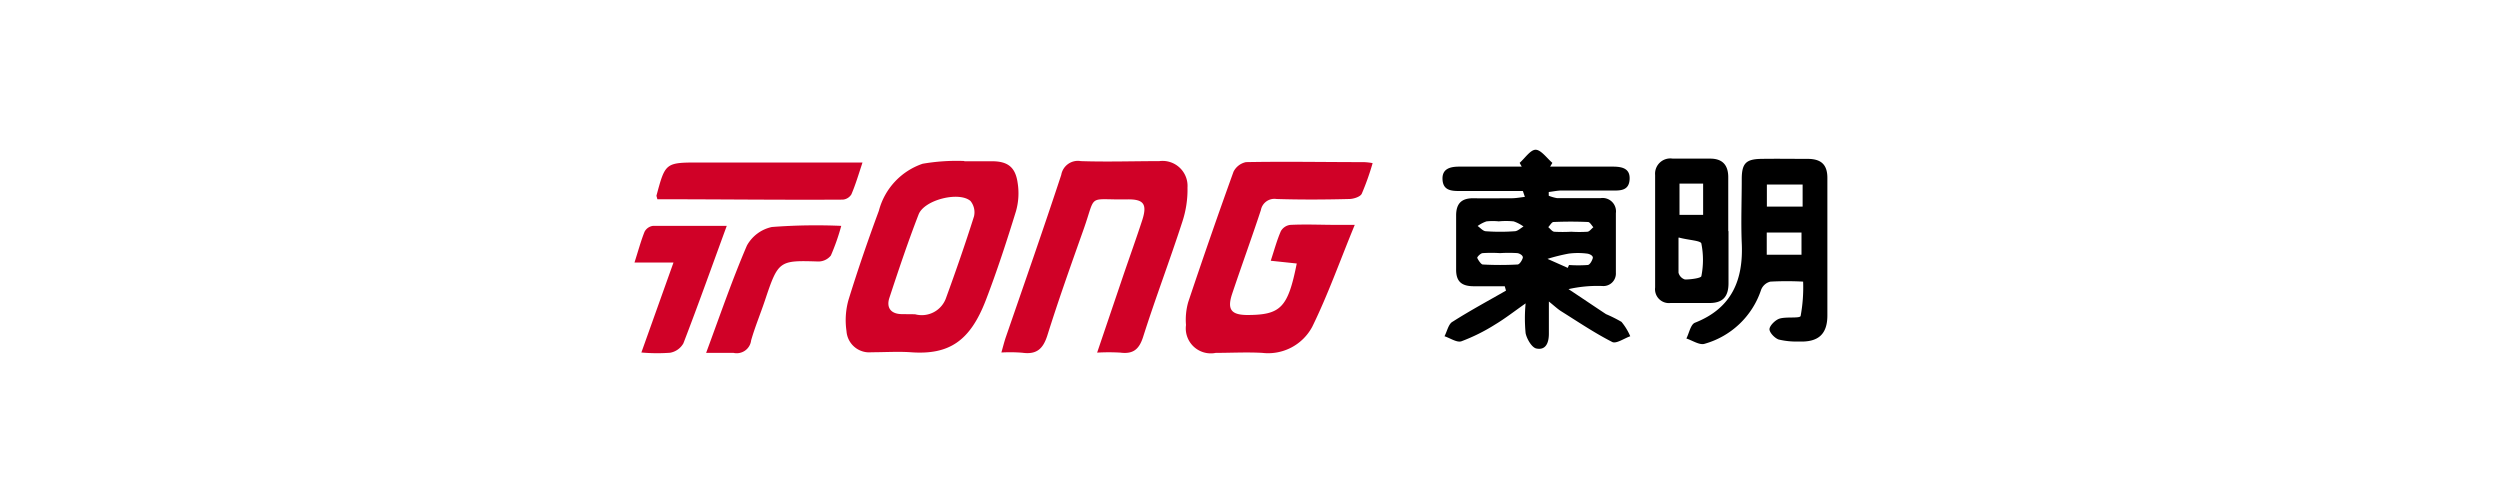
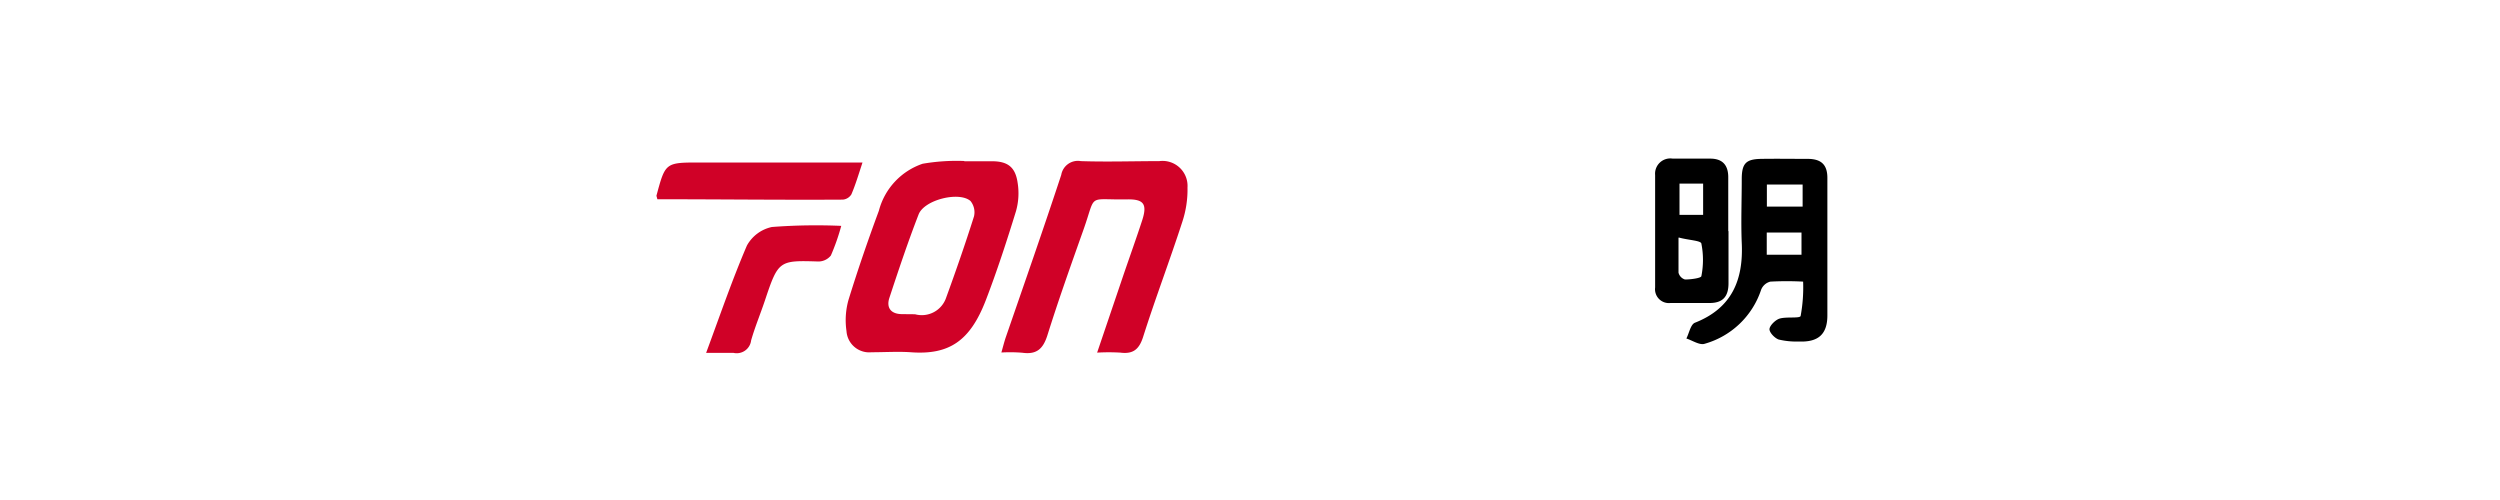
<svg xmlns="http://www.w3.org/2000/svg" id="图层_1" data-name="图层 1" viewBox="0 0 200 40">
  <defs>
    <style>.cls-1{fill:#d00127;}</style>
  </defs>
  <title>logo新增</title>
-   <path d="M121.83,15.28h-1.77c-1.12,0-2.25,0-3.37,0-.71,0-1.26-.12-1.29-.95s.61-1,1.34-1c1.66,0,3.32,0,5,0l-.17-.3c.43-.38.87-1.06,1.29-1.05s.89.67,1.33,1.05l-.18.3h5c.74,0,1.4.13,1.36,1s-.65.93-1.35.91c-1.35,0-2.71,0-4.06,0-.36,0-.71.08-1.06.12v.3a3.28,3.28,0,0,0,.66.19c1.16,0,2.32,0,3.49,0a1.07,1.07,0,0,1,1.22,1.2c0,1.59,0,3.18,0,4.77a1,1,0,0,1-1.09,1.06,10.52,10.52,0,0,0-2.7.25c1,.66,2,1.34,3,2a11,11,0,0,1,1.24.62,4.71,4.71,0,0,1,.7,1.15c-.49.17-1.12.62-1.44.46-1.41-.72-2.73-1.61-4.07-2.45-.29-.18-.54-.42-1-.79,0,1,0,1.78,0,2.57s-.28,1.34-1,1.19c-.36-.07-.76-.75-.86-1.22a12.33,12.33,0,0,1,0-2.39c-.9.63-1.64,1.21-2.44,1.69a14.67,14.67,0,0,1-2.69,1.34c-.36.13-.9-.25-1.36-.4.21-.4.32-1,.66-1.17,1.38-.88,2.83-1.66,4.26-2.48l-.1-.35c-.82,0-1.65,0-2.46,0-1,0-1.44-.38-1.43-1.36,0-1.43,0-2.87,0-4.3,0-1,.47-1.4,1.43-1.38s2,0,3,0c.36,0,.72-.07,1.07-.11Zm3.59,6.15.1-.23a10.57,10.57,0,0,0,1.49,0c.17,0,.35-.33.41-.54s-.27-.35-.44-.37a5.72,5.72,0,0,0-1.49,0,14.89,14.89,0,0,0-1.69.42ZM120,20.25a10.57,10.57,0,0,0-1.38,0c-.17,0-.46.31-.44.38s.28.52.44.53a25.78,25.78,0,0,0,2.78,0c.16,0,.36-.32.42-.52s-.26-.37-.43-.39A10.72,10.72,0,0,0,120,20.25Zm-.08-2.54a5,5,0,0,0-1,0,2.68,2.68,0,0,0-.71.37c.22.15.43.41.66.42a15.91,15.91,0,0,0,2.29,0c.25,0,.48-.24.72-.38a3,3,0,0,0-.79-.41A6.17,6.17,0,0,0,119.88,17.71Zm5.8.83a10.6,10.6,0,0,0,1.26,0c.17,0,.33-.24.49-.36-.14-.15-.28-.42-.43-.42q-1.38-.06-2.76,0c-.14,0-.28.27-.42.41.16.13.31.35.48.37A12.67,12.67,0,0,0,125.68,18.54Z" />
-   <path class="cls-1" d="M109.81,13.05a20.59,20.59,0,0,1-.87,2.45c-.13.26-.69.42-1,.42-1.94.05-3.88.06-5.82,0a1.1,1.1,0,0,0-1.25.89c-.74,2.24-1.55,4.46-2.3,6.7-.41,1.24-.08,1.67,1.17,1.69,2.71,0,3.29-.56,4-4.12l-2.08-.22c.28-.85.49-1.64.81-2.37a1,1,0,0,1,.77-.5c1.24-.06,2.48,0,3.72,0h1.42c-1.18,2.86-2.14,5.58-3.4,8.15a4,4,0,0,1-4,2.09c-1.24-.07-2.48,0-3.72,0A2,2,0,0,1,94.88,26a5.15,5.15,0,0,1,.18-1.84q1.75-5.23,3.62-10.42a1.44,1.44,0,0,1,1-.77c3.14-.06,6.28,0,9.42,0A4.62,4.62,0,0,1,109.81,13.05Z" />
  <path class="cls-1" d="M77.14,12.9h2.21c1.26,0,1.88.46,2.06,1.72a5.26,5.26,0,0,1-.13,2.27c-.74,2.4-1.52,4.8-2.42,7.14-1.25,3.23-2.91,4.38-6,4.15-1-.07-2.09,0-3.14,0a1.82,1.82,0,0,1-2-1.69,6,6,0,0,1,.16-2.5c.74-2.4,1.56-4.78,2.43-7.13a5.42,5.42,0,0,1,3.5-3.76,16,16,0,0,1,3.34-.22ZM73.2,25.14a2.06,2.06,0,0,0,2.5-1.35c.78-2.14,1.53-4.3,2.22-6.48a1.43,1.43,0,0,0-.28-1.23c-.91-.79-3.69-.1-4.15,1.07-.85,2.19-1.6,4.43-2.34,6.68-.25.76.09,1.29,1,1.3Z" />
  <path class="cls-1" d="M80.11,28.2c.14-.49.23-.86.35-1.21,1.49-4.32,3-8.63,4.44-13a1.35,1.35,0,0,1,1.57-1.1c2.09.07,4.18,0,6.27,0A2,2,0,0,1,95,15a8.19,8.19,0,0,1-.41,2.73c-1,3.09-2.16,6.13-3.14,9.22-.32,1-.8,1.39-1.82,1.26a15.93,15.93,0,0,0-1.86,0l2.14-6.31c.49-1.43,1-2.85,1.47-4.29.41-1.28.12-1.68-1.19-1.66-3.27.06-2.46-.54-3.51,2.42s-2,5.62-2.89,8.46c-.34,1.06-.84,1.55-2,1.39A12.19,12.19,0,0,0,80.11,28.2Z" />
  <path d="M144.25,22.53a24.66,24.66,0,0,0-2.62,0,1.07,1.07,0,0,0-.74.65,6.66,6.66,0,0,1-4.51,4.32c-.4.14-1-.27-1.47-.42.22-.43.34-1.12.68-1.26,2.95-1.16,3.89-3.41,3.75-6.38-.07-1.69,0-3.4,0-5.1,0-1.27.33-1.61,1.56-1.63s2.47,0,3.71,0c1.05,0,1.58.43,1.58,1.52,0,3.67,0,7.35,0,11,0,1.55-.77,2.16-2.3,2.09a6,6,0,0,1-1.6-.16c-.33-.12-.76-.58-.73-.85s.46-.71.8-.82c.55-.17,1.62,0,1.69-.21A12.45,12.45,0,0,0,144.25,22.53Zm-2.91-2.15h2.78V18.6h-2.78Zm2.87-5.62h-2.86v1.77h2.86Z" />
  <path d="M138.28,18.48c0,1.39,0,2.78,0,4.18,0,1.06-.45,1.58-1.51,1.58h-3.13A1.11,1.11,0,0,1,132.41,23c0-3,0-6,0-9a1.22,1.22,0,0,1,1.41-1.31c1,0,2,0,3,0s1.45.54,1.44,1.52c0,1.43,0,2.86,0,4.29Zm-4,.56c0,1.11,0,1.95,0,2.77a.76.76,0,0,0,.52.55c.46,0,1.29-.11,1.31-.27a6.69,6.69,0,0,0,0-2.6C136.08,19.24,135.1,19.22,134.3,19Zm.08-4.35v2.5h1.89v-2.5Z" />
  <path class="cls-1" d="M52.59,15.94c-.06-.23-.08-.27-.07-.3C53.23,13,53.23,13,56,13H69c-.33,1-.56,1.78-.89,2.55a.89.89,0,0,1-.69.42C62.48,16,57.54,15.94,52.59,15.94Z" />
  <path class="cls-1" d="M67.3,18.07a17.19,17.19,0,0,1-.83,2.37,1.28,1.28,0,0,1-1,.48c-3.15-.1-3.21-.08-4.28,3.13-.36,1.07-.79,2.1-1.1,3.18a1.16,1.16,0,0,1-1.41,1c-.64,0-1.3,0-2.19,0,1.11-3,2.08-5.83,3.26-8.58a3,3,0,0,1,2-1.49A46.25,46.25,0,0,1,67.3,18.07Z" />
-   <path class="cls-1" d="M51.31,28.2,53.88,21H50.76c.3-.94.51-1.72.8-2.45a.89.89,0,0,1,.68-.48c2,0,4,0,5.9,0-1.17,3.19-2.28,6.31-3.47,9.4a1.53,1.53,0,0,1-1.06.75A14.24,14.24,0,0,1,51.31,28.2Z" />
</svg>